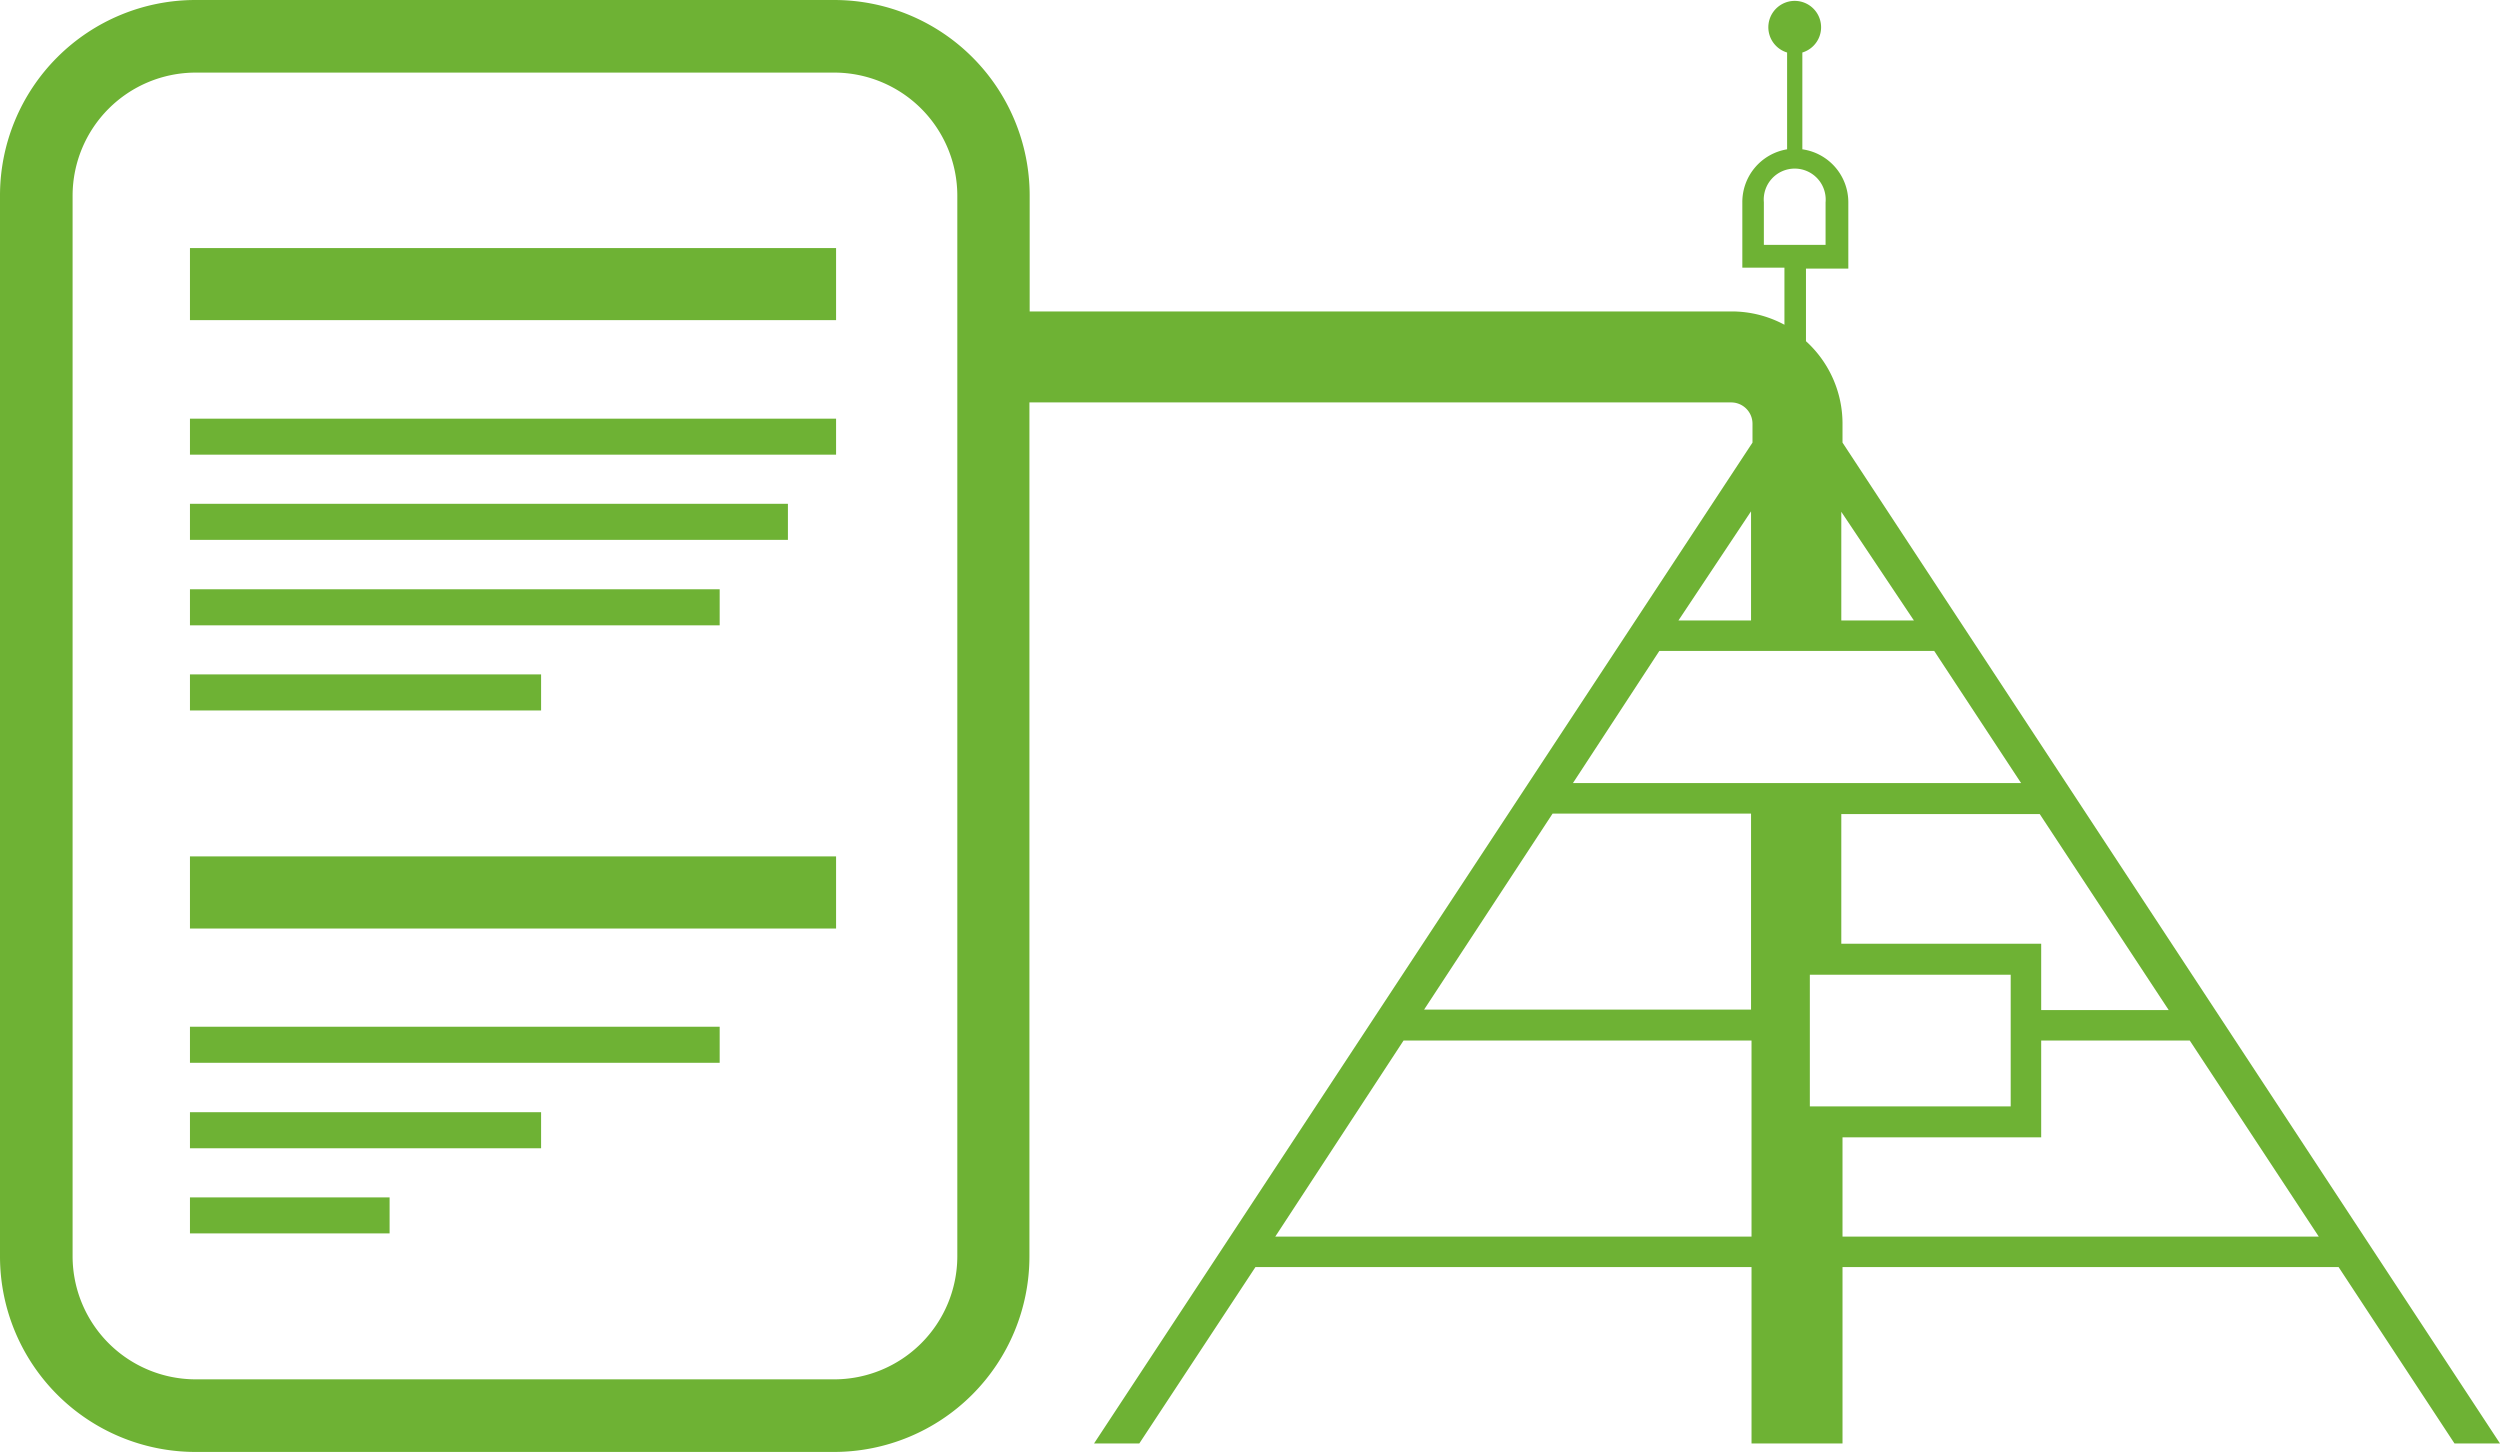
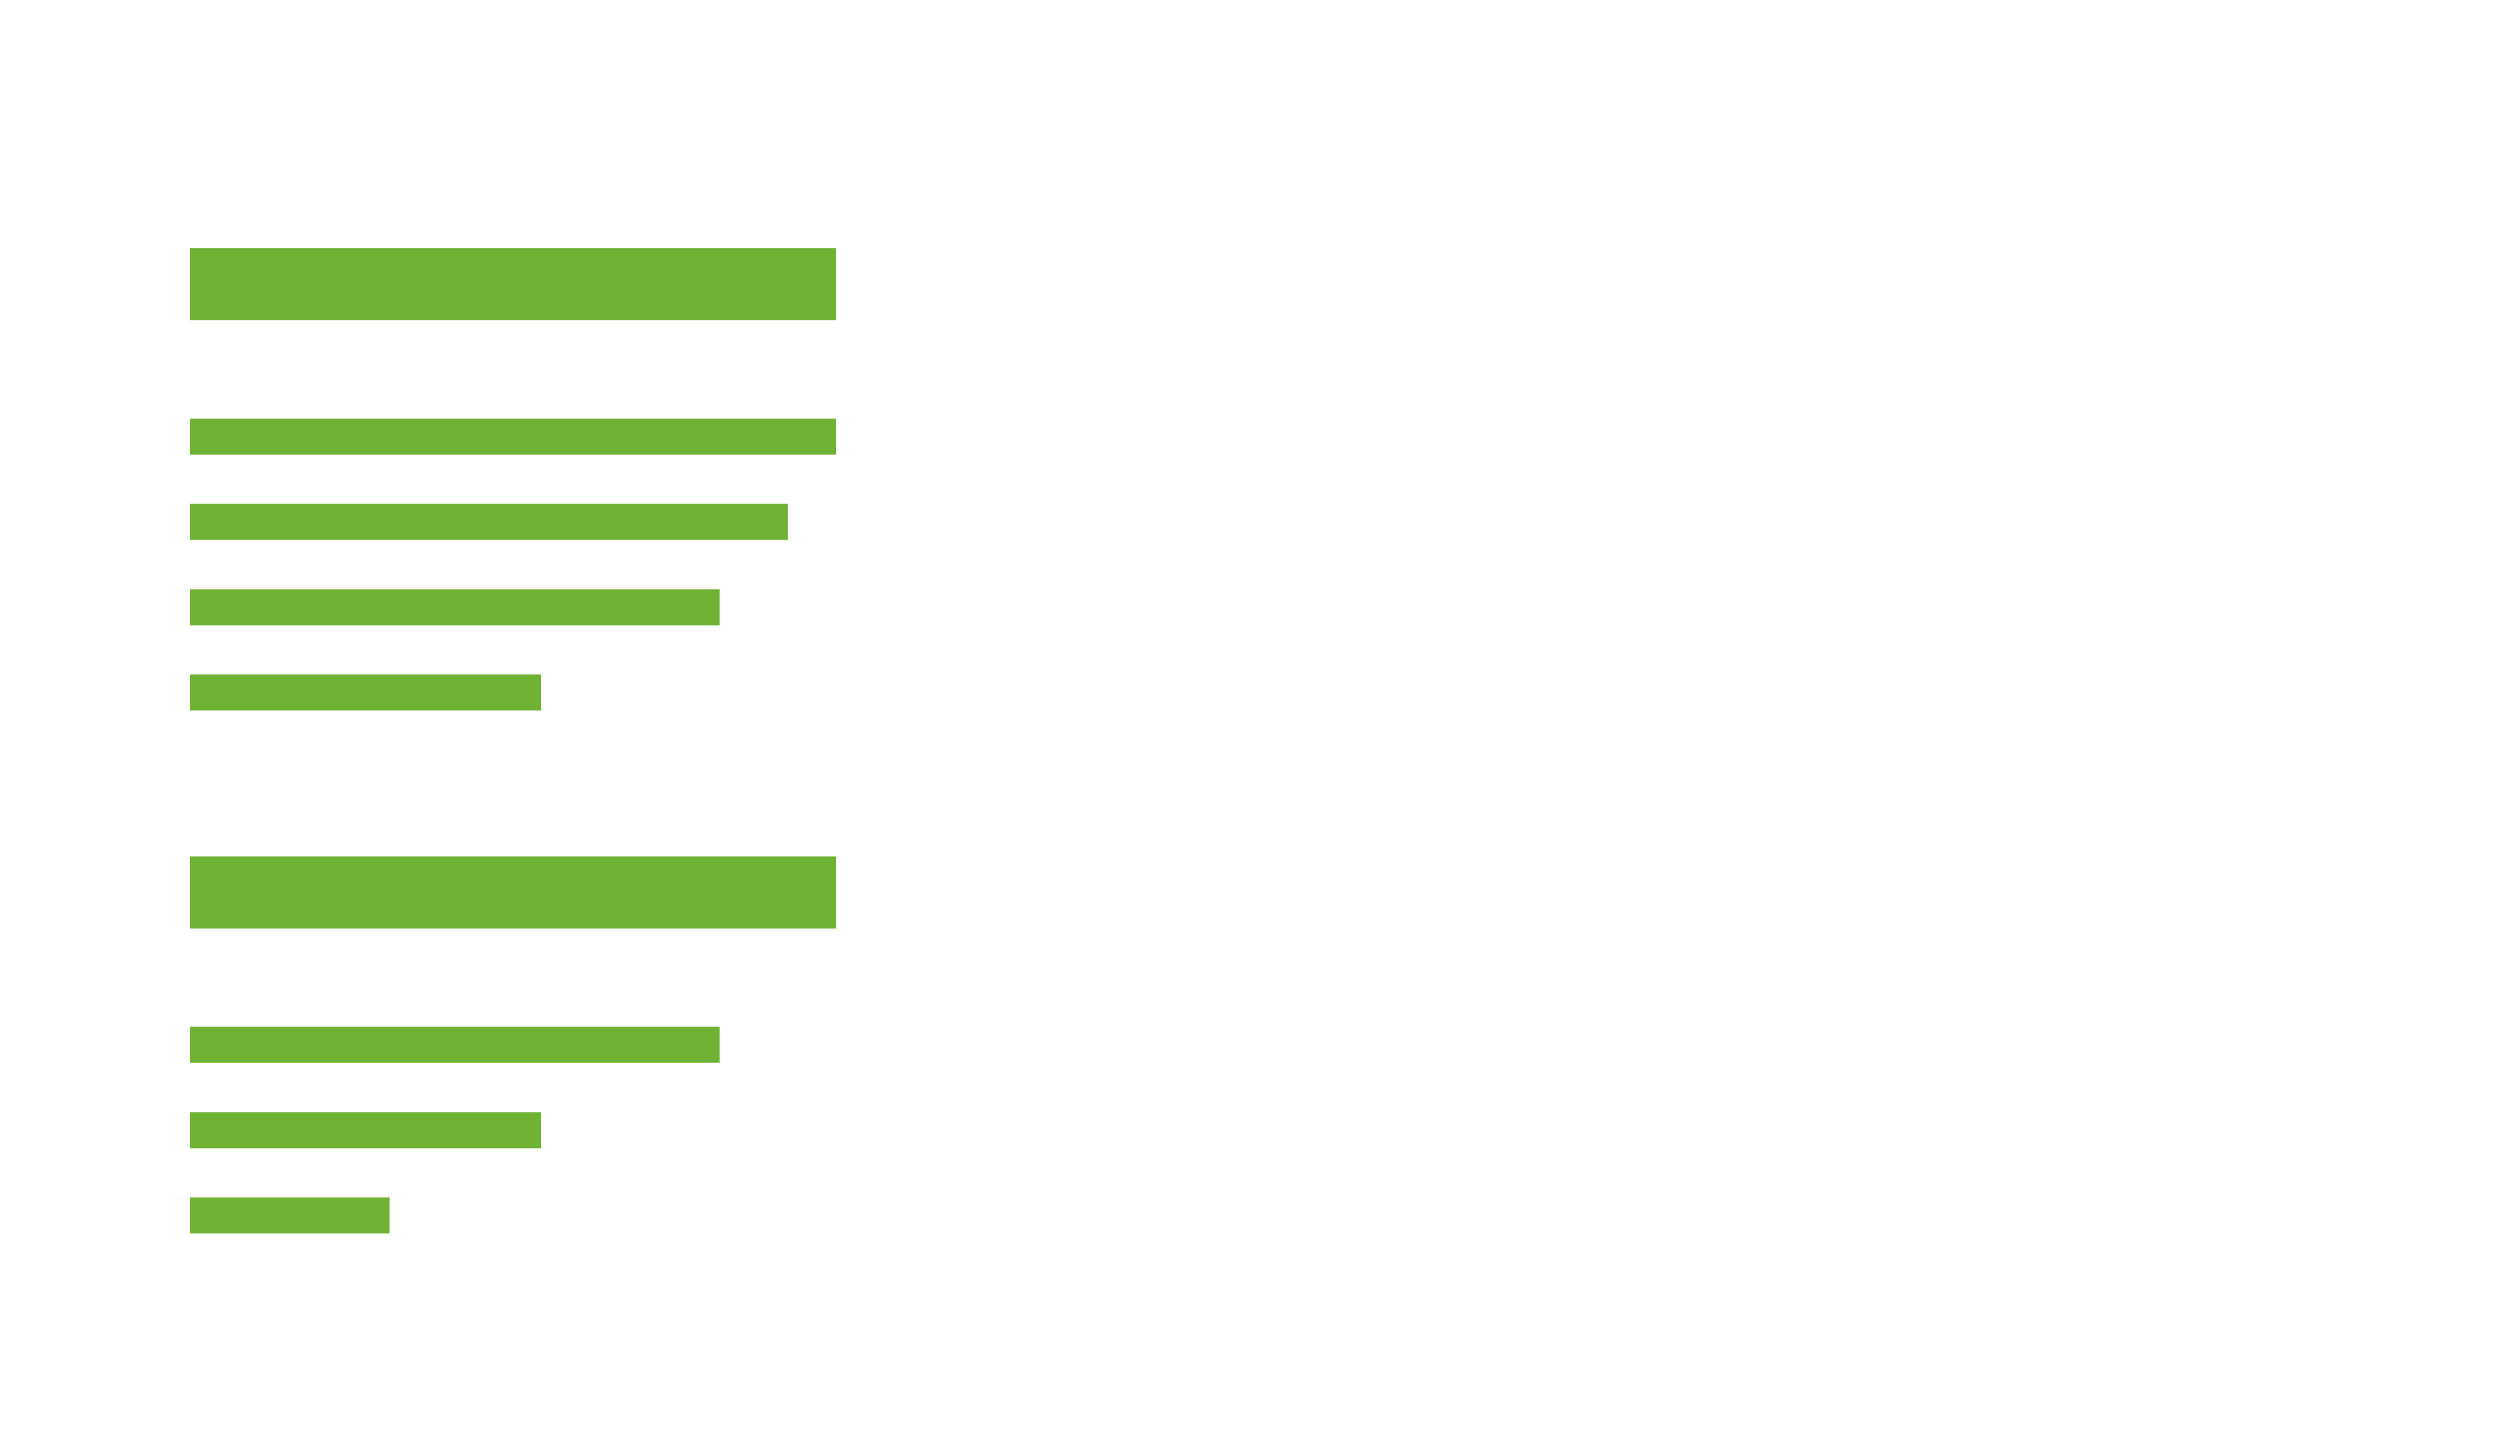
<svg xmlns="http://www.w3.org/2000/svg" id="Camada_1" data-name="Camada 1" viewBox="0 0 103.31 60">
  <defs>
    <style>.cls-1{fill:#6eb234}</style>
  </defs>
  <path class="cls-1" d="M7.85 17.3h26.7v1.49H7.85zm0-7.05h26.7v2.98H7.85zm0 10.57h24.71v1.49H7.85zm0 3.53h21.89v1.49H7.85zm0 3.52h14.51v1.49H7.85zm0 7.52h26.7v2.98H7.85zm0 7.04h21.89v1.49H7.85zm0 3.53h14.51v1.49H7.85zm0 3.52h8.25v1.49H7.85z" />
-   <path class="cls-1" d="M76.14 18.29v-.78a4.6 4.6 0 00-1.51-3.41v-3h1.75V8.36a2.21 2.21 0 00-1.9-2.19v-4a1.09 1.09 0 10-.63 0v4A2.21 2.21 0 0072 8.36v2.7h1.74v2.36a4.59 4.59 0 00-2.19-.55h-29v-4.8A8.08 8.08 0 0034.47 0H8.07A8.08 8.08 0 000 8.07v43.86A8.08 8.08 0 008.07 60h26.4a8.08 8.08 0 008.07-8.07v-35.3h29a.88.88 0 01.88.88v.78L45.21 59.65h1.87l4.8-7.29h20.5v7.29h3.76v-7.29h20.5l4.79 7.29h1.88zm-3.25-9.93a1.28 1.28 0 112.55 0v1.76h-2.55zM39.56 51.93A5.09 5.09 0 0134.47 57H8.07A5.09 5.09 0 013 51.93V8.07A5.09 5.09 0 018.07 3h26.4a5.09 5.09 0 015.09 5.09zM83.09 43v2.72h-8.3v-5.44h8.3V43zm-7-4v-5.36h8.2l5.33 8.1h-5.27V39zm3-13.36h-3v-4.49zm-6.73-4.51v4.51h-3zm-3.79 5.77h11.36l3.59 5.46H65zm-4.41 6.72h8.2v8.1H58.85zM52.7 51.1L58 43h14.38v8.1zm23.44 0V47h8.21v-4h6.14l5.33 8.1H76.14z" />
</svg>